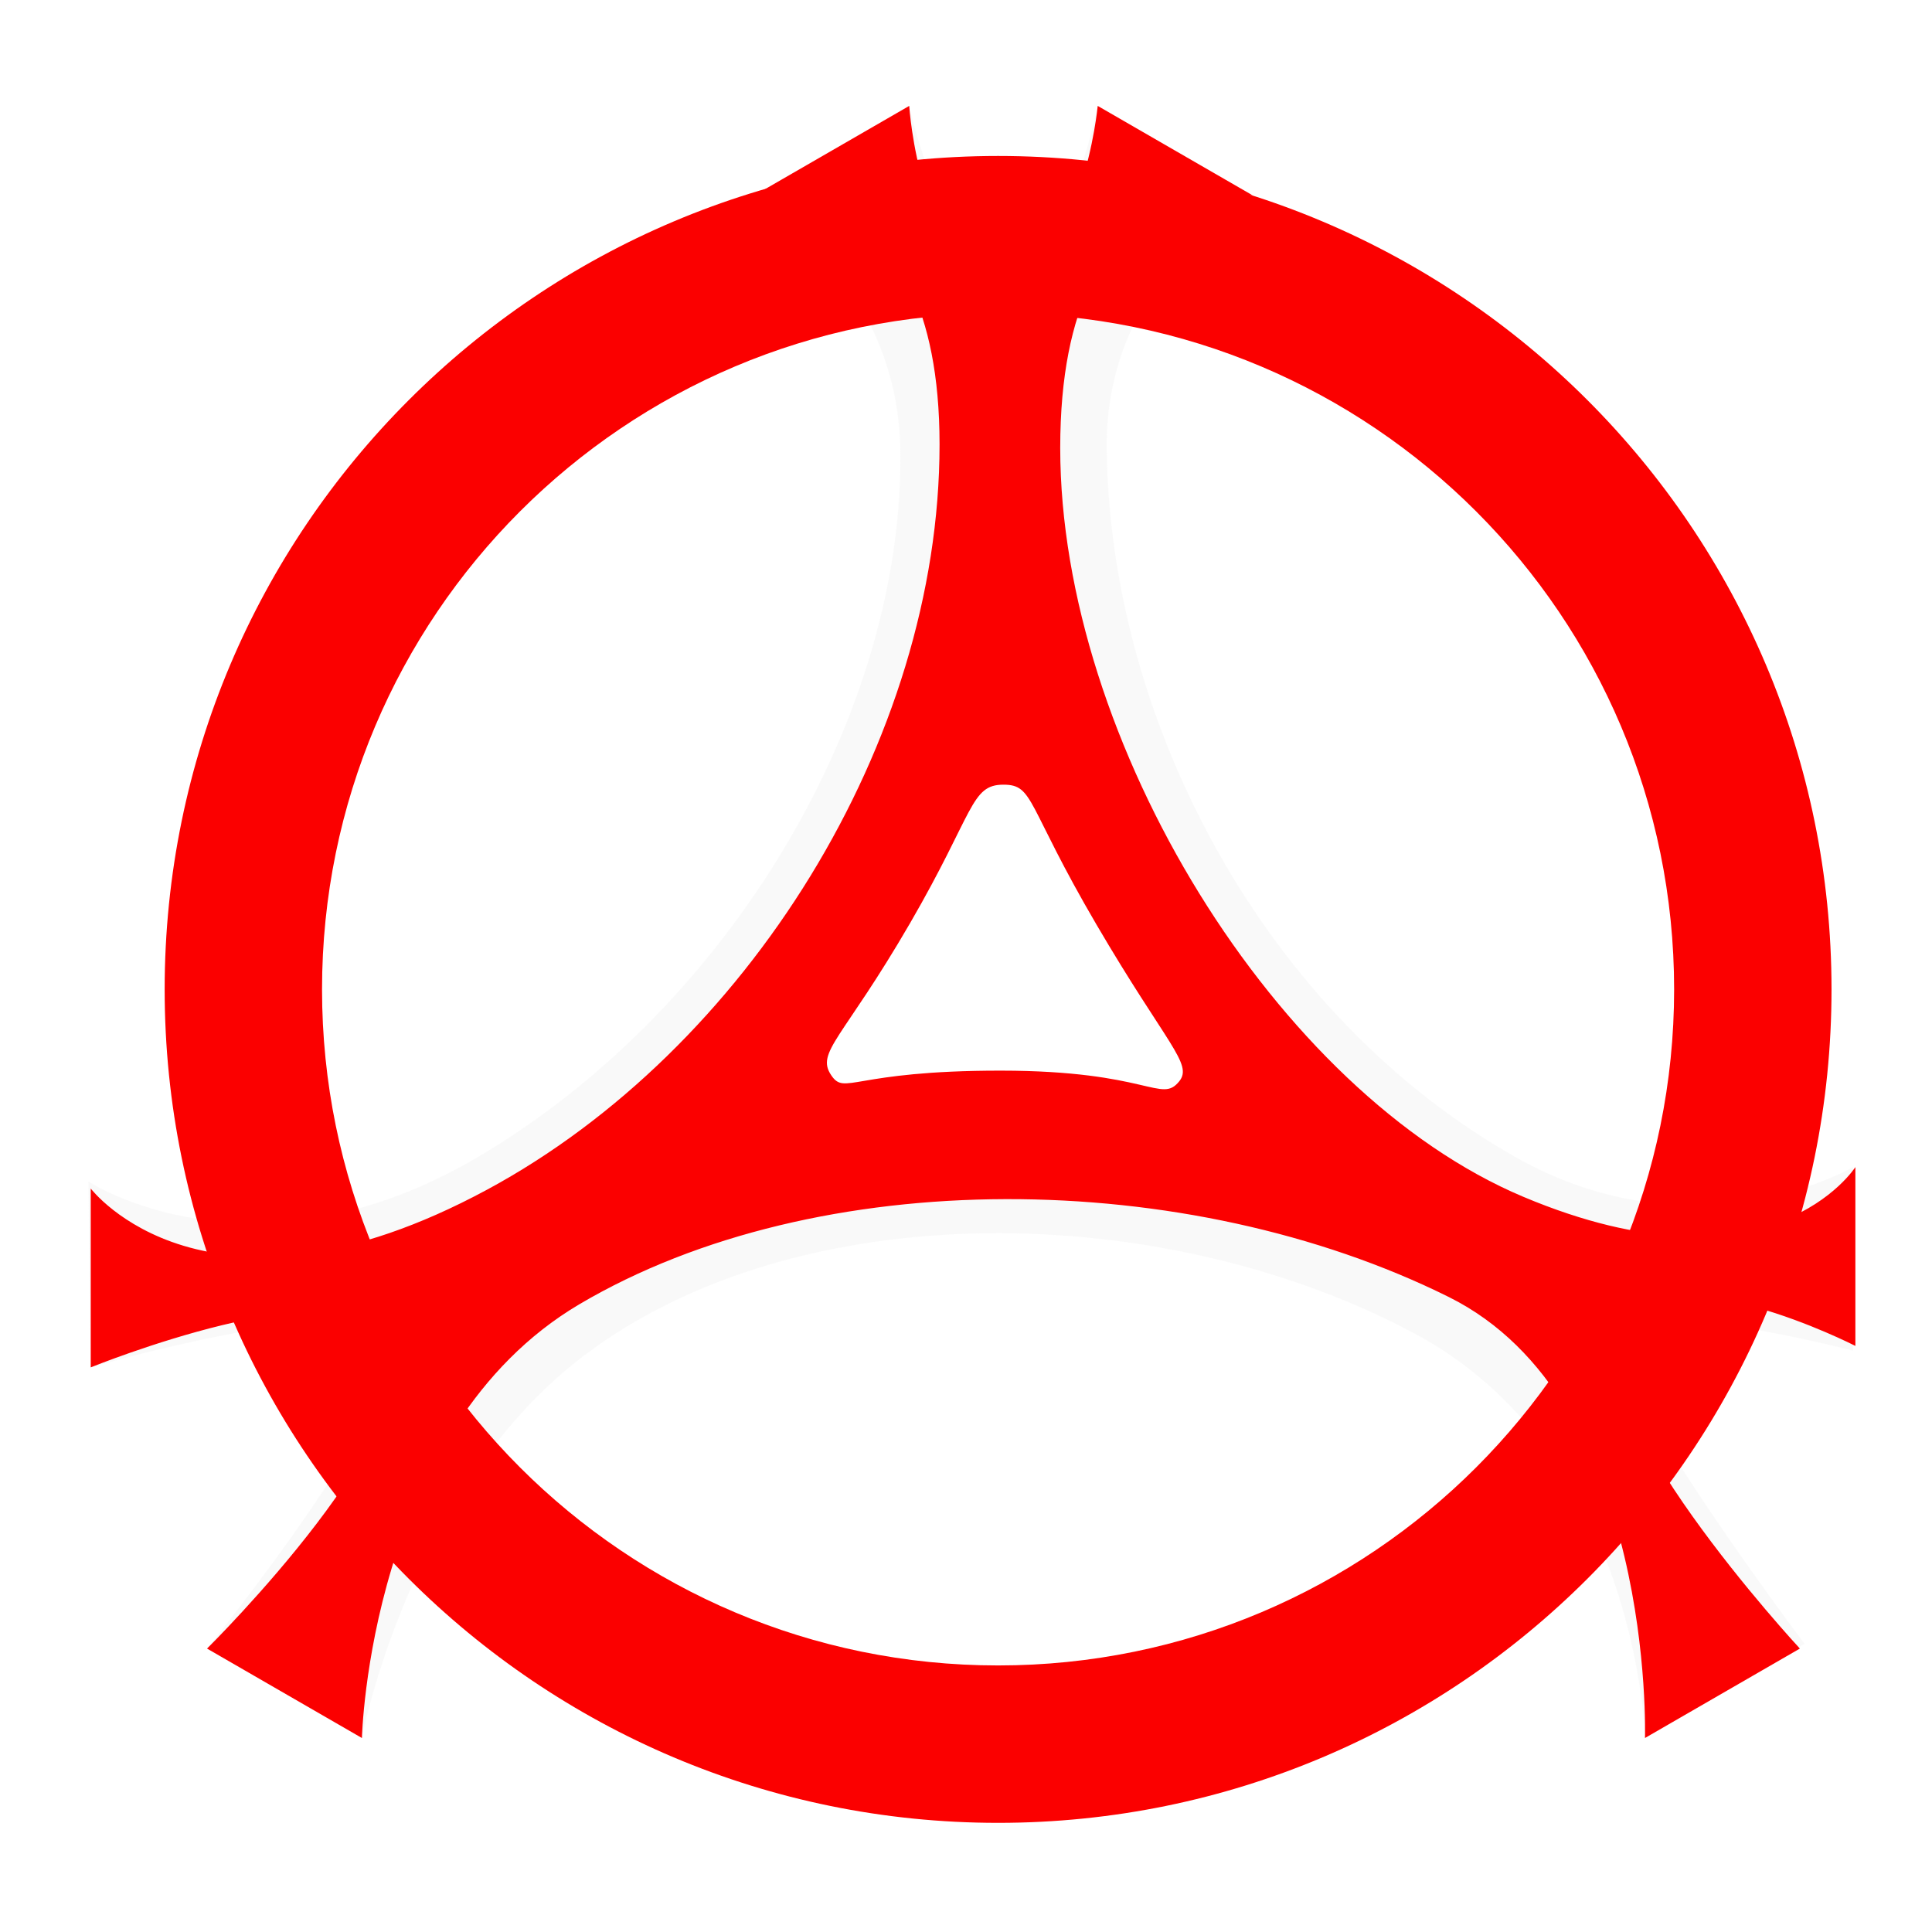
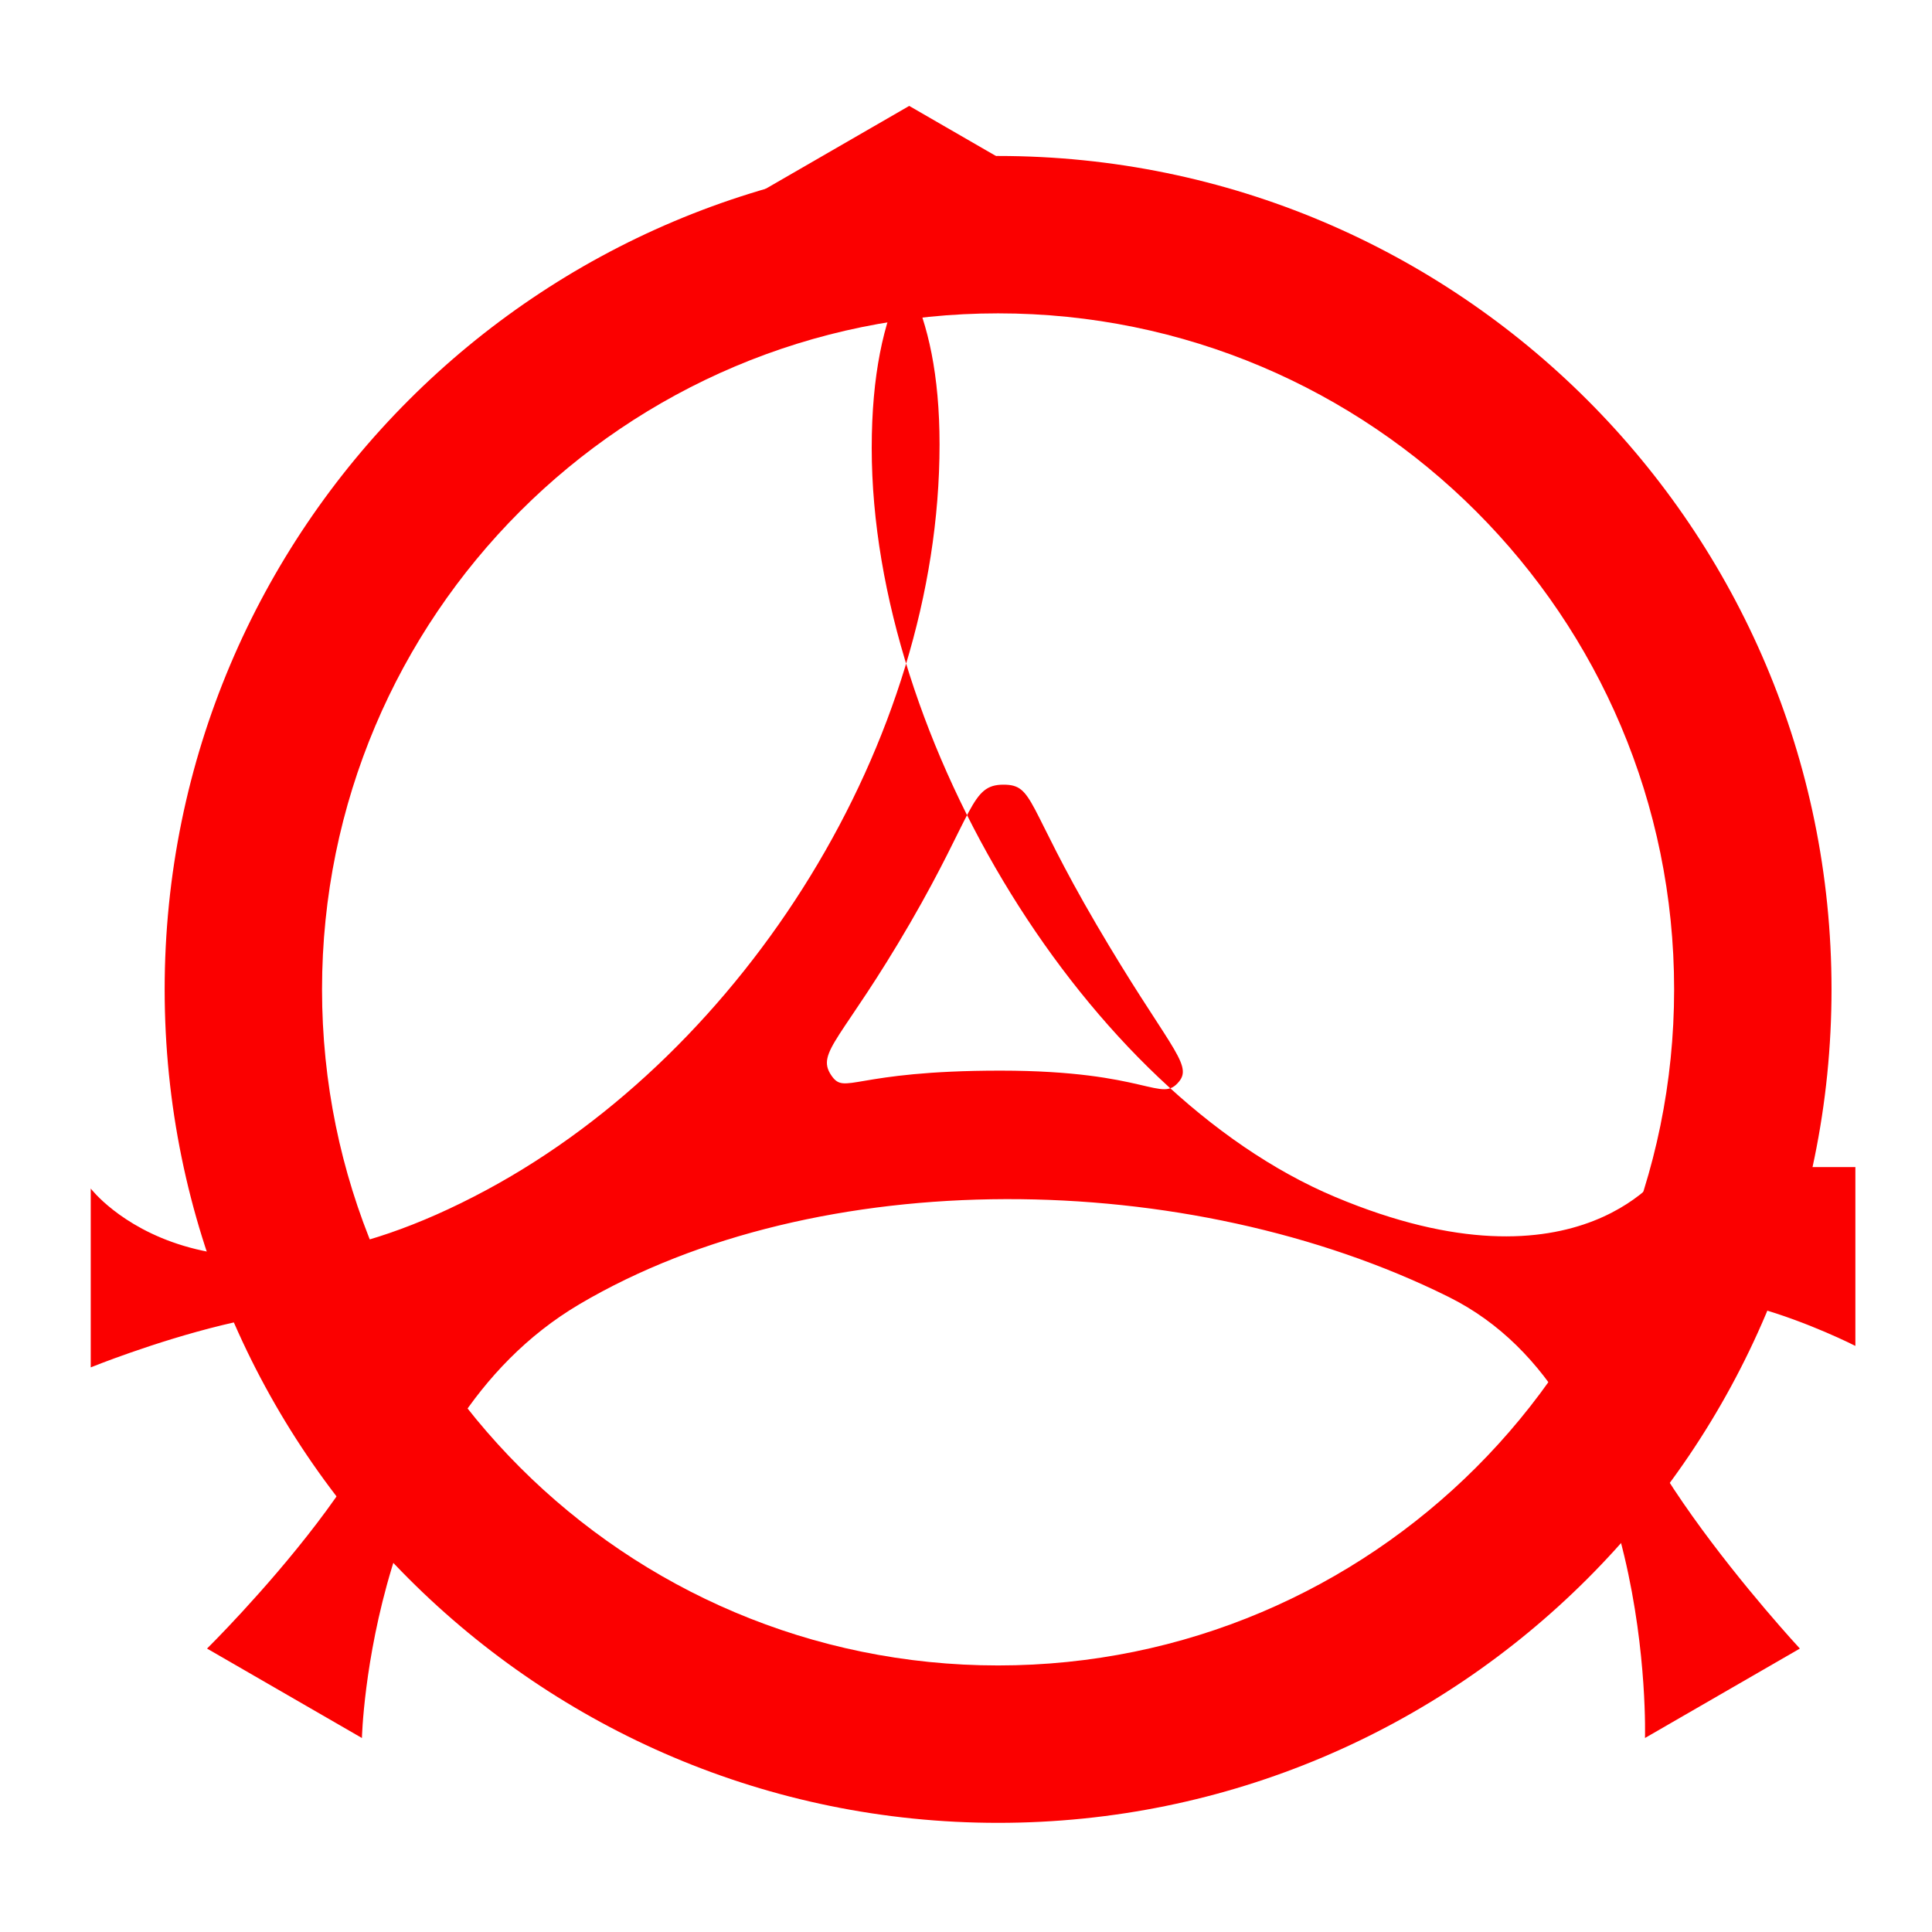
<svg xmlns="http://www.w3.org/2000/svg" id="svg2" width="128" height="128" version="1.1" viewBox="0 0 120 120">
  <defs id="defs59">
    <filter id="filter2565" x="-.063" y="-.063" width="1.126" height="1.126" color-interpolation-filters="sRGB">
      <feFlood id="feFlood2555" flood-color="rgb(0,0,0)" result="flood" />
      <feComposite id="feComposite2557" in="flood" in2="SourceGraphic" operator="out" result="composite1" />
      <feGaussianBlur id="feGaussianBlur2559" in="composite1" result="blur" stdDeviation="18.809" />
      <feOffset id="feOffset2561" dx="-8.88178e-16" dy="-1.90735e-07" result="offset" />
      <feComposite id="feComposite2563" in="offset" in2="SourceGraphic" operator="atop" result="composite2" />
    </filter>
    <filter id="filter2697" x="-.053" y="-.057" width="1.106" height="1.115" color-interpolation-filters="sRGB">
      <feFlood id="feFlood2687" flood-color="rgb(0,0,0)" flood-opacity=".541" result="flood" />
      <feComposite id="feComposite2689" in="flood" in2="SourceGraphic" operator="in" result="composite1" />
      <feGaussianBlur id="feGaussianBlur2691" in="composite1" result="blur" stdDeviation="16.809" />
      <feOffset id="feOffset2693" dx="-8.88178e-16" dy="-1.90735e-07" result="offset" />
      <feComposite id="feComposite2695" in="SourceGraphic" in2="offset" result="composite2" />
    </filter>
    <filter id="filter2936" x="-.087" y="-.094" width="1.174" height="1.188" color-interpolation-filters="sRGB">
      <feFlood id="feFlood2926" flood-color="rgb(0,0,0)" flood-opacity=".541" result="flood" />
      <feComposite id="feComposite2928" in="flood" in2="SourceGraphic" operator="in" result="composite1" />
      <feGaussianBlur id="feGaussianBlur2930" in="composite1" result="blur" stdDeviation="16.809" />
      <feOffset id="feOffset2932" dx="-8.88178e-16" dy="-1.90735e-07" result="offset" />
      <feComposite id="feComposite2934" in="SourceGraphic" in2="offset" result="fbSourceGraphic" />
      <feColorMatrix id="feColorMatrix3010" in="fbSourceGraphic" result="fbSourceGraphicAlpha" values="0 0 0 -1 0 0 0 0 -1 0 0 0 0 -1 0 0 0 0 1 0" />
      <feFlood id="feFlood3012" flood-color="rgb(0,0,0)" in="fbSourceGraphic" result="flood" />
      <feComposite id="feComposite3014" in="flood" in2="fbSourceGraphic" operator="out" result="composite1" />
      <feGaussianBlur id="feGaussianBlur3016" in="composite1" result="blur" stdDeviation="10.809" />
      <feOffset id="feOffset3018" dx="-8.88178e-16" dy="-1.90735e-07" result="offset" />
      <feComposite id="feComposite3020" in="offset" in2="fbSourceGraphic" operator="atop" result="composite2" />
    </filter>
  </defs>
  <filter id="a" x="103" y="139" width="802" height="744" filterUnits="userSpaceOnUse">
    <feGaussianBlur id="feGaussianBlur5" in="SourceAlpha" result="blur" stdDeviation="6.667" />
    <feComposite id="feComposite7" in2="blur" result="composite" />
    <feComposite id="feComposite9" in2="composite" result="composite-2" />
    <feComposite id="feComposite11" in2="composite-2" result="composite-3" />
    <feFlood id="feFlood13" flood-opacity=".58" result="flood" />
    <feComposite id="feComposite15" in2="composite-3" operator="in" result="composite-4" />
    <feBlend id="feBlend17" in2="SourceGraphic" result="blend" />
    <feBlend id="feBlend19" in="SourceGraphic" in2="blend" result="blend-2" />
  </filter>
  <filter id="b" x="155.84" y="180.5" width="718.97" height="719" filterUnits="userSpaceOnUse">
    <feGaussianBlur id="feGaussianBlur22" in="SourceAlpha" result="blur" stdDeviation="15.667" />
    <feFlood id="feFlood24" flood-opacity=".46" result="flood" />
    <feComposite id="feComposite26" in2="blur" operator="out" result="composite-2" />
    <feComposite id="feComposite28" in2="SourceAlpha" operator="in" result="composite" />
    <feBlend id="feBlend30" in2="SourceGraphic" result="blend" />
  </filter>
  <filter id="c" x="89" y="124" width="832" height="774" filterUnits="userSpaceOnUse">
    <feGaussianBlur id="feGaussianBlur33" in="SourceAlpha" result="blur" stdDeviation="11.667" />
    <feComposite id="feComposite35" in2="blur" result="composite" />
    <feComposite id="feComposite37" in2="composite" result="composite-2" />
    <feComposite id="feComposite39" in2="composite-2" result="composite-3" />
    <feFlood id="feFlood41" flood-opacity=".39" result="flood" />
    <feComposite id="feComposite43" in2="composite-3" operator="in" result="composite-4" />
    <feBlend id="feBlend45" in2="SourceGraphic" result="blend" />
    <feBlend id="feBlend47" in="SourceGraphic" in2="blend" result="blend-2" />
  </filter>
-   <path id="path51" transform="matrix(.144 0 0 .144 -12.212 -16.306)" d="m884.06 616.63v79.2s-94.486-24.686-100.66-6.172 79.8 132.6 79.8 132.6l-68.861 40.633s-2.885-122.89-99.502-174.52c-108.03-57.724-265.38-60.559-358.02 9.515-75.631 57.211-95.9 165-95.9 165l-66.81-38.567s93.176-115.12 77.747-134.66-127.91 13.372-127.91 13.372l-1.029-80.229s71.356 47.164 169.37-11.314c108.28-64.607 182.9-191.37 180.81-305.02-1.339-72.8-62.922-108.98-62.922-108.98l66.807-38.572s14.939 67.328 40.654 70.414 40.653-70.414 40.653-70.414l66.808 38.572s-63.69 34.458-62.923 108.98c1.226 118.44 68.438 245.06 176.69 306.04 77.581 43.707 145.2 4.115 145.2 4.115zm-368.49-237.13s-25.411 66.973-59.7 126.36c-41.207 71.371-72.455 102.54-72.455 102.54s65.611-13.371 129.84-13.371c67.828 0 134.47 13.371 134.47 13.371s-40.657-48.968-73.387-105.66c-33.34-57.751-58.769-123.24-58.769-123.24z" fill="#e2e2e2" fill-rule="evenodd" filter="url(#filter2697)" opacity=".422" />
  <path id="path53" transform="matrix(.144 0 0 .144 -12.212 -16.306)" d="m515.31 180.51c198.54 0 359.49 160.95 359.49 359.49s-160.95 359.49-359.49 359.49-359.48-160.95-359.48-359.49 160.95-359.49 359.48-359.49zm0 67.886c161.05 0 291.6 130.55 291.6 291.6s-130.55 291.6-291.6 291.6-291.6-130.55-291.6-291.6 130.55-291.6 291.6-291.6z" fill="#fb0000" fill-rule="evenodd" filter="url(#filter2565)" />
-   <path id="path55" transform="matrix(.144 0 0 .144 -12.212 -16.306)" d="m885.09 616.63v77.142s-80.705-41.295-100.66-9.257c-21.275 34.163 76.719 139.8 76.719 139.8l-66.808 38.576s4.384-145.98-84.588-190.2c-112.65-56-272.13-57.641-374.99 3.085-90.717 53.557-93.845 187.12-93.845 187.12l-66.808-38.575s100.23-98.926 77.747-134.66c-19.34-30.737-127.91 13.372-127.91 13.372v-77.143s49.971 65.73 170.91 0.514c111.76-60.267 195.21-193.42 195.21-321.47 0-120.36-79.894-107.44-79.894-107.44l66.807-38.572s4.654 70.414 39.625 70.414 41.682-70.414 41.682-70.414l66.808 38.572s-82.98-17.53-82.98 108.98 93.38 278.27 199.84 323.02 143.14-12.857 143.14-12.857zm-367.45-164.94c-14.217 0-12.5 11.806-40.27 59.69-29.056 50.106-40.808 55.616-34.023 65.653 6.014 8.9 8.993-2.031 73.145-2 63.9 0.033 69.11 14.427 76.985 4.571 5.964-7.466-5.423-15.813-35.729-67.568-30.392-51.902-26.868-60.346-40.108-60.346z" fill="#fb0000" fill-rule="evenodd" filter="url(#filter2936)" />
+   <path id="path55" transform="matrix(.144 0 0 .144 -12.212 -16.306)" d="m885.09 616.63v77.142s-80.705-41.295-100.66-9.257c-21.275 34.163 76.719 139.8 76.719 139.8l-66.808 38.576s4.384-145.98-84.588-190.2c-112.65-56-272.13-57.641-374.99 3.085-90.717 53.557-93.845 187.12-93.845 187.12l-66.808-38.575s100.23-98.926 77.747-134.66c-19.34-30.737-127.91 13.372-127.91 13.372v-77.143s49.971 65.73 170.91 0.514c111.76-60.267 195.21-193.42 195.21-321.47 0-120.36-79.894-107.44-79.894-107.44l66.807-38.572l66.808 38.572s-82.98-17.53-82.98 108.98 93.38 278.27 199.84 323.02 143.14-12.857 143.14-12.857zm-367.45-164.94c-14.217 0-12.5 11.806-40.27 59.69-29.056 50.106-40.808 55.616-34.023 65.653 6.014 8.9 8.993-2.031 73.145-2 63.9 0.033 69.11 14.427 76.985 4.571 5.964-7.466-5.423-15.813-35.729-67.568-30.392-51.902-26.868-60.346-40.108-60.346z" fill="#fb0000" fill-rule="evenodd" filter="url(#filter2936)" />
</svg>